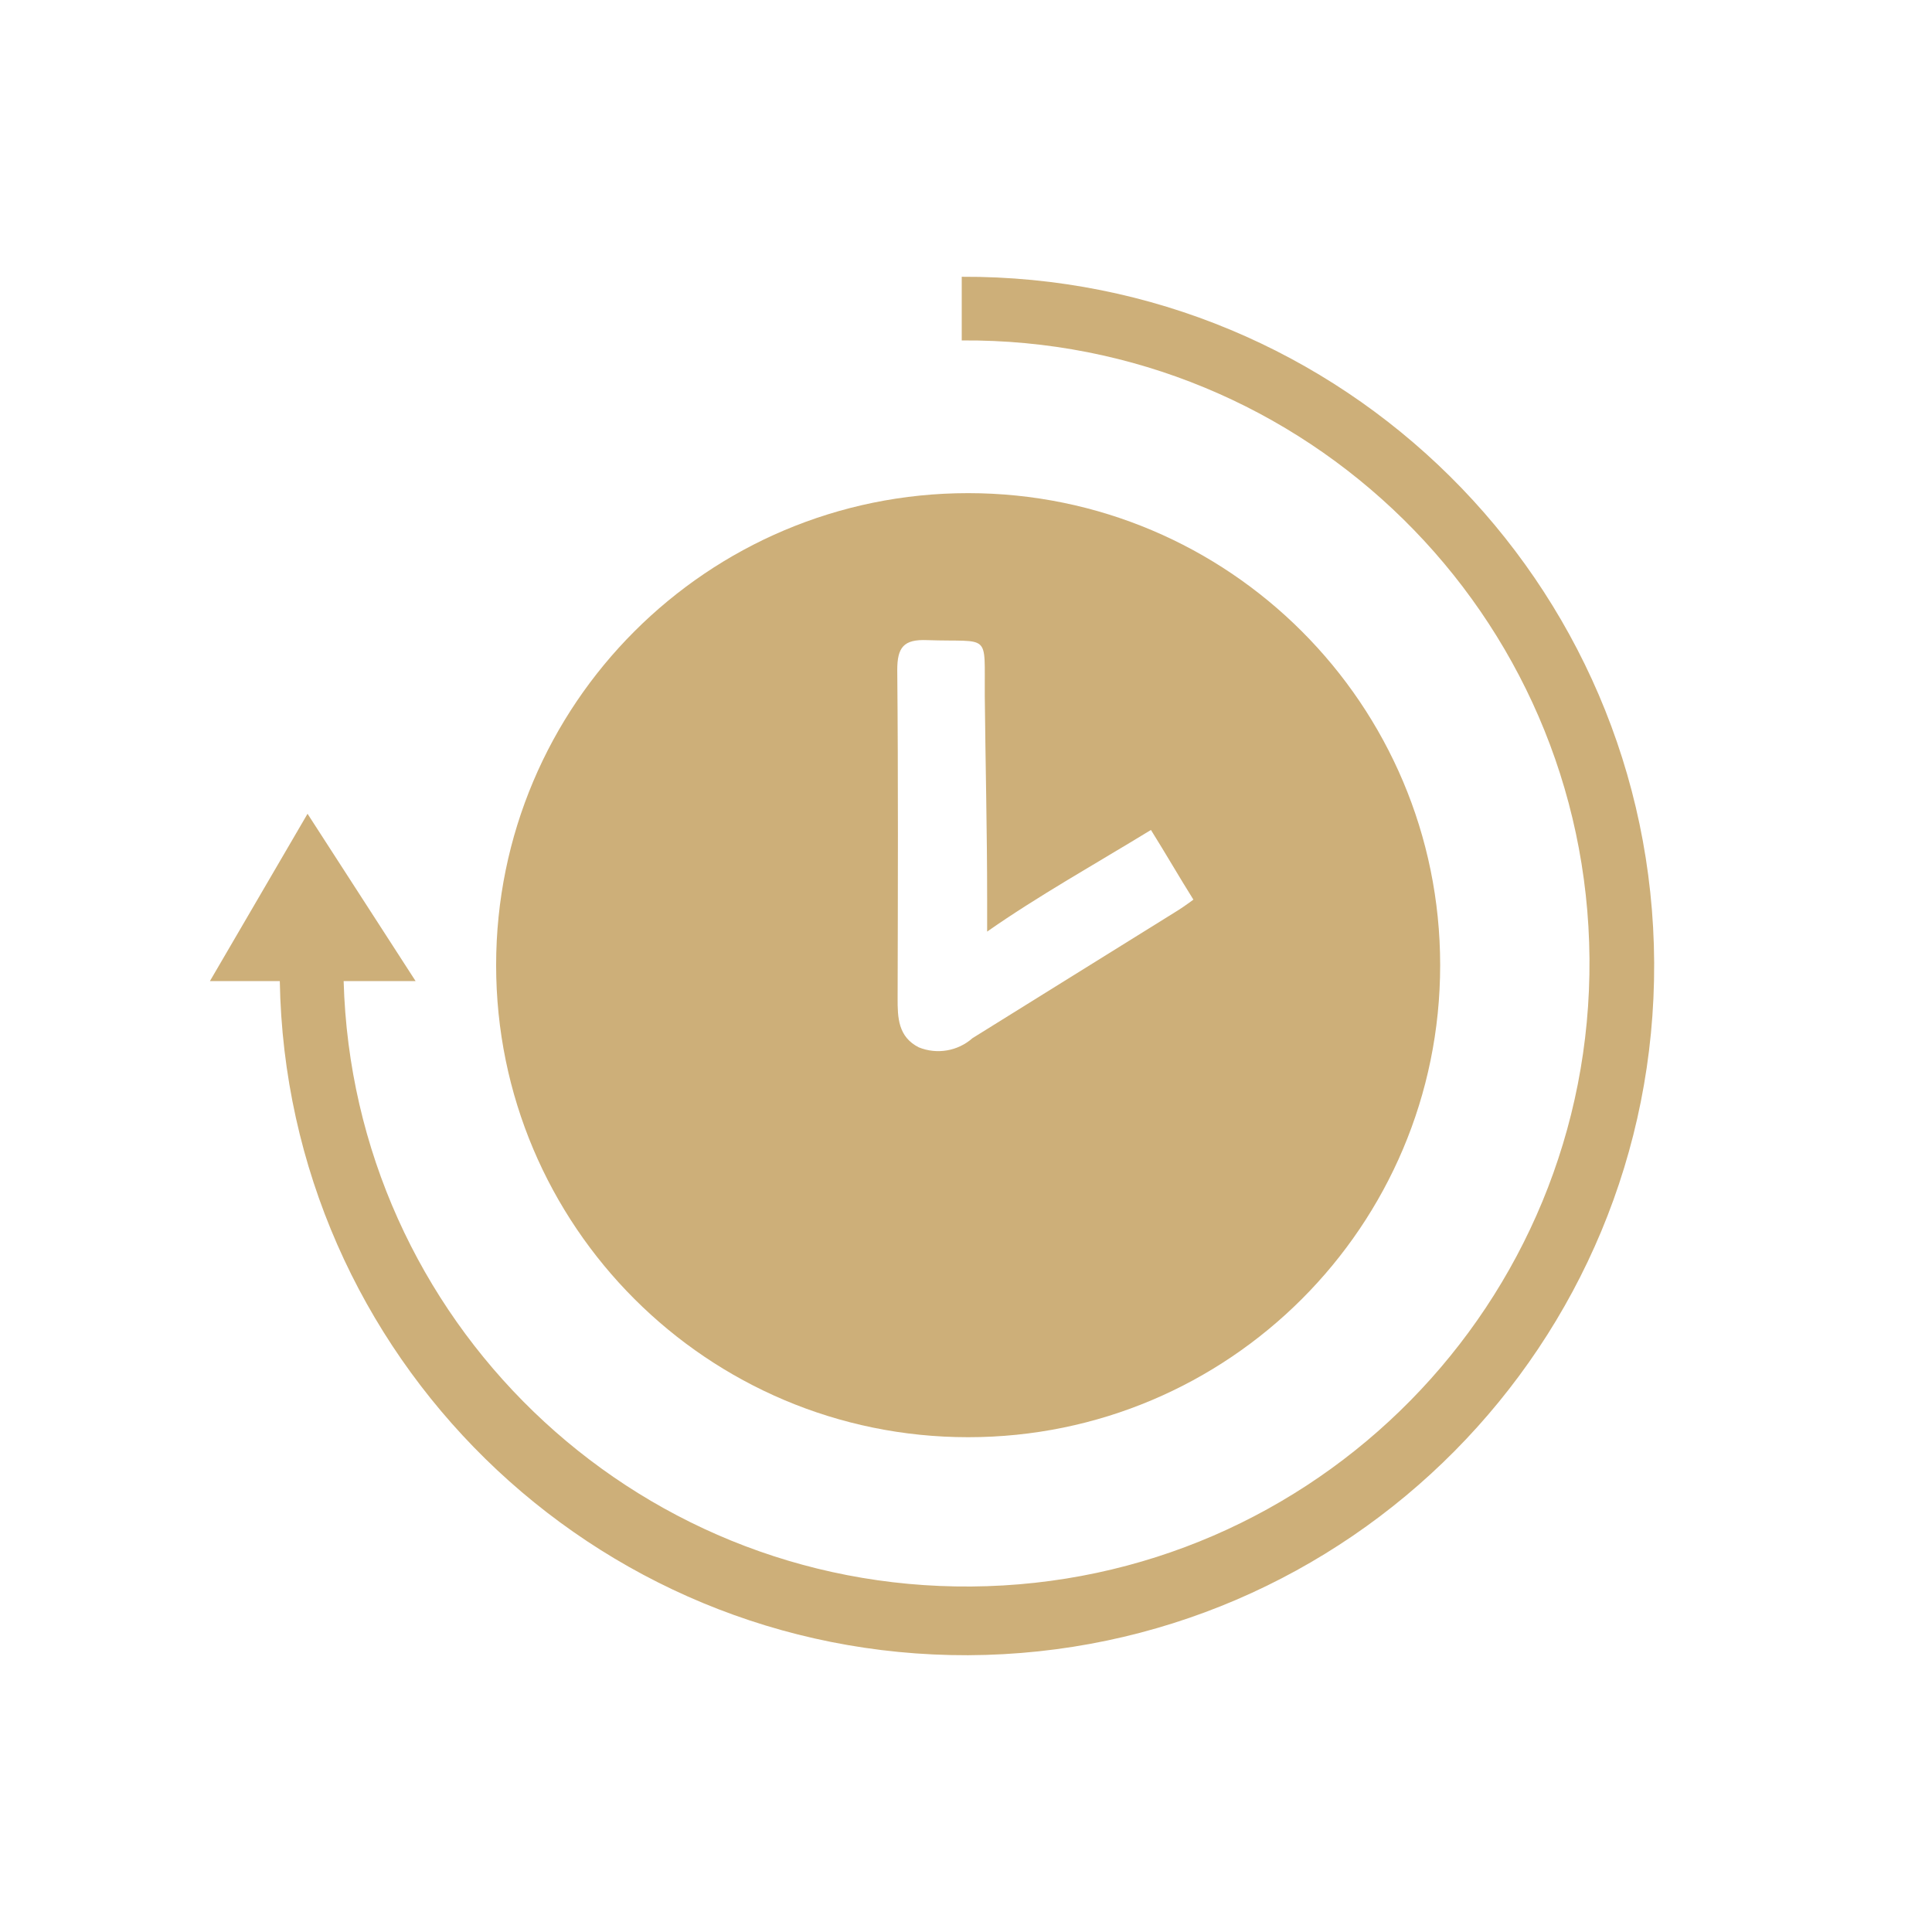
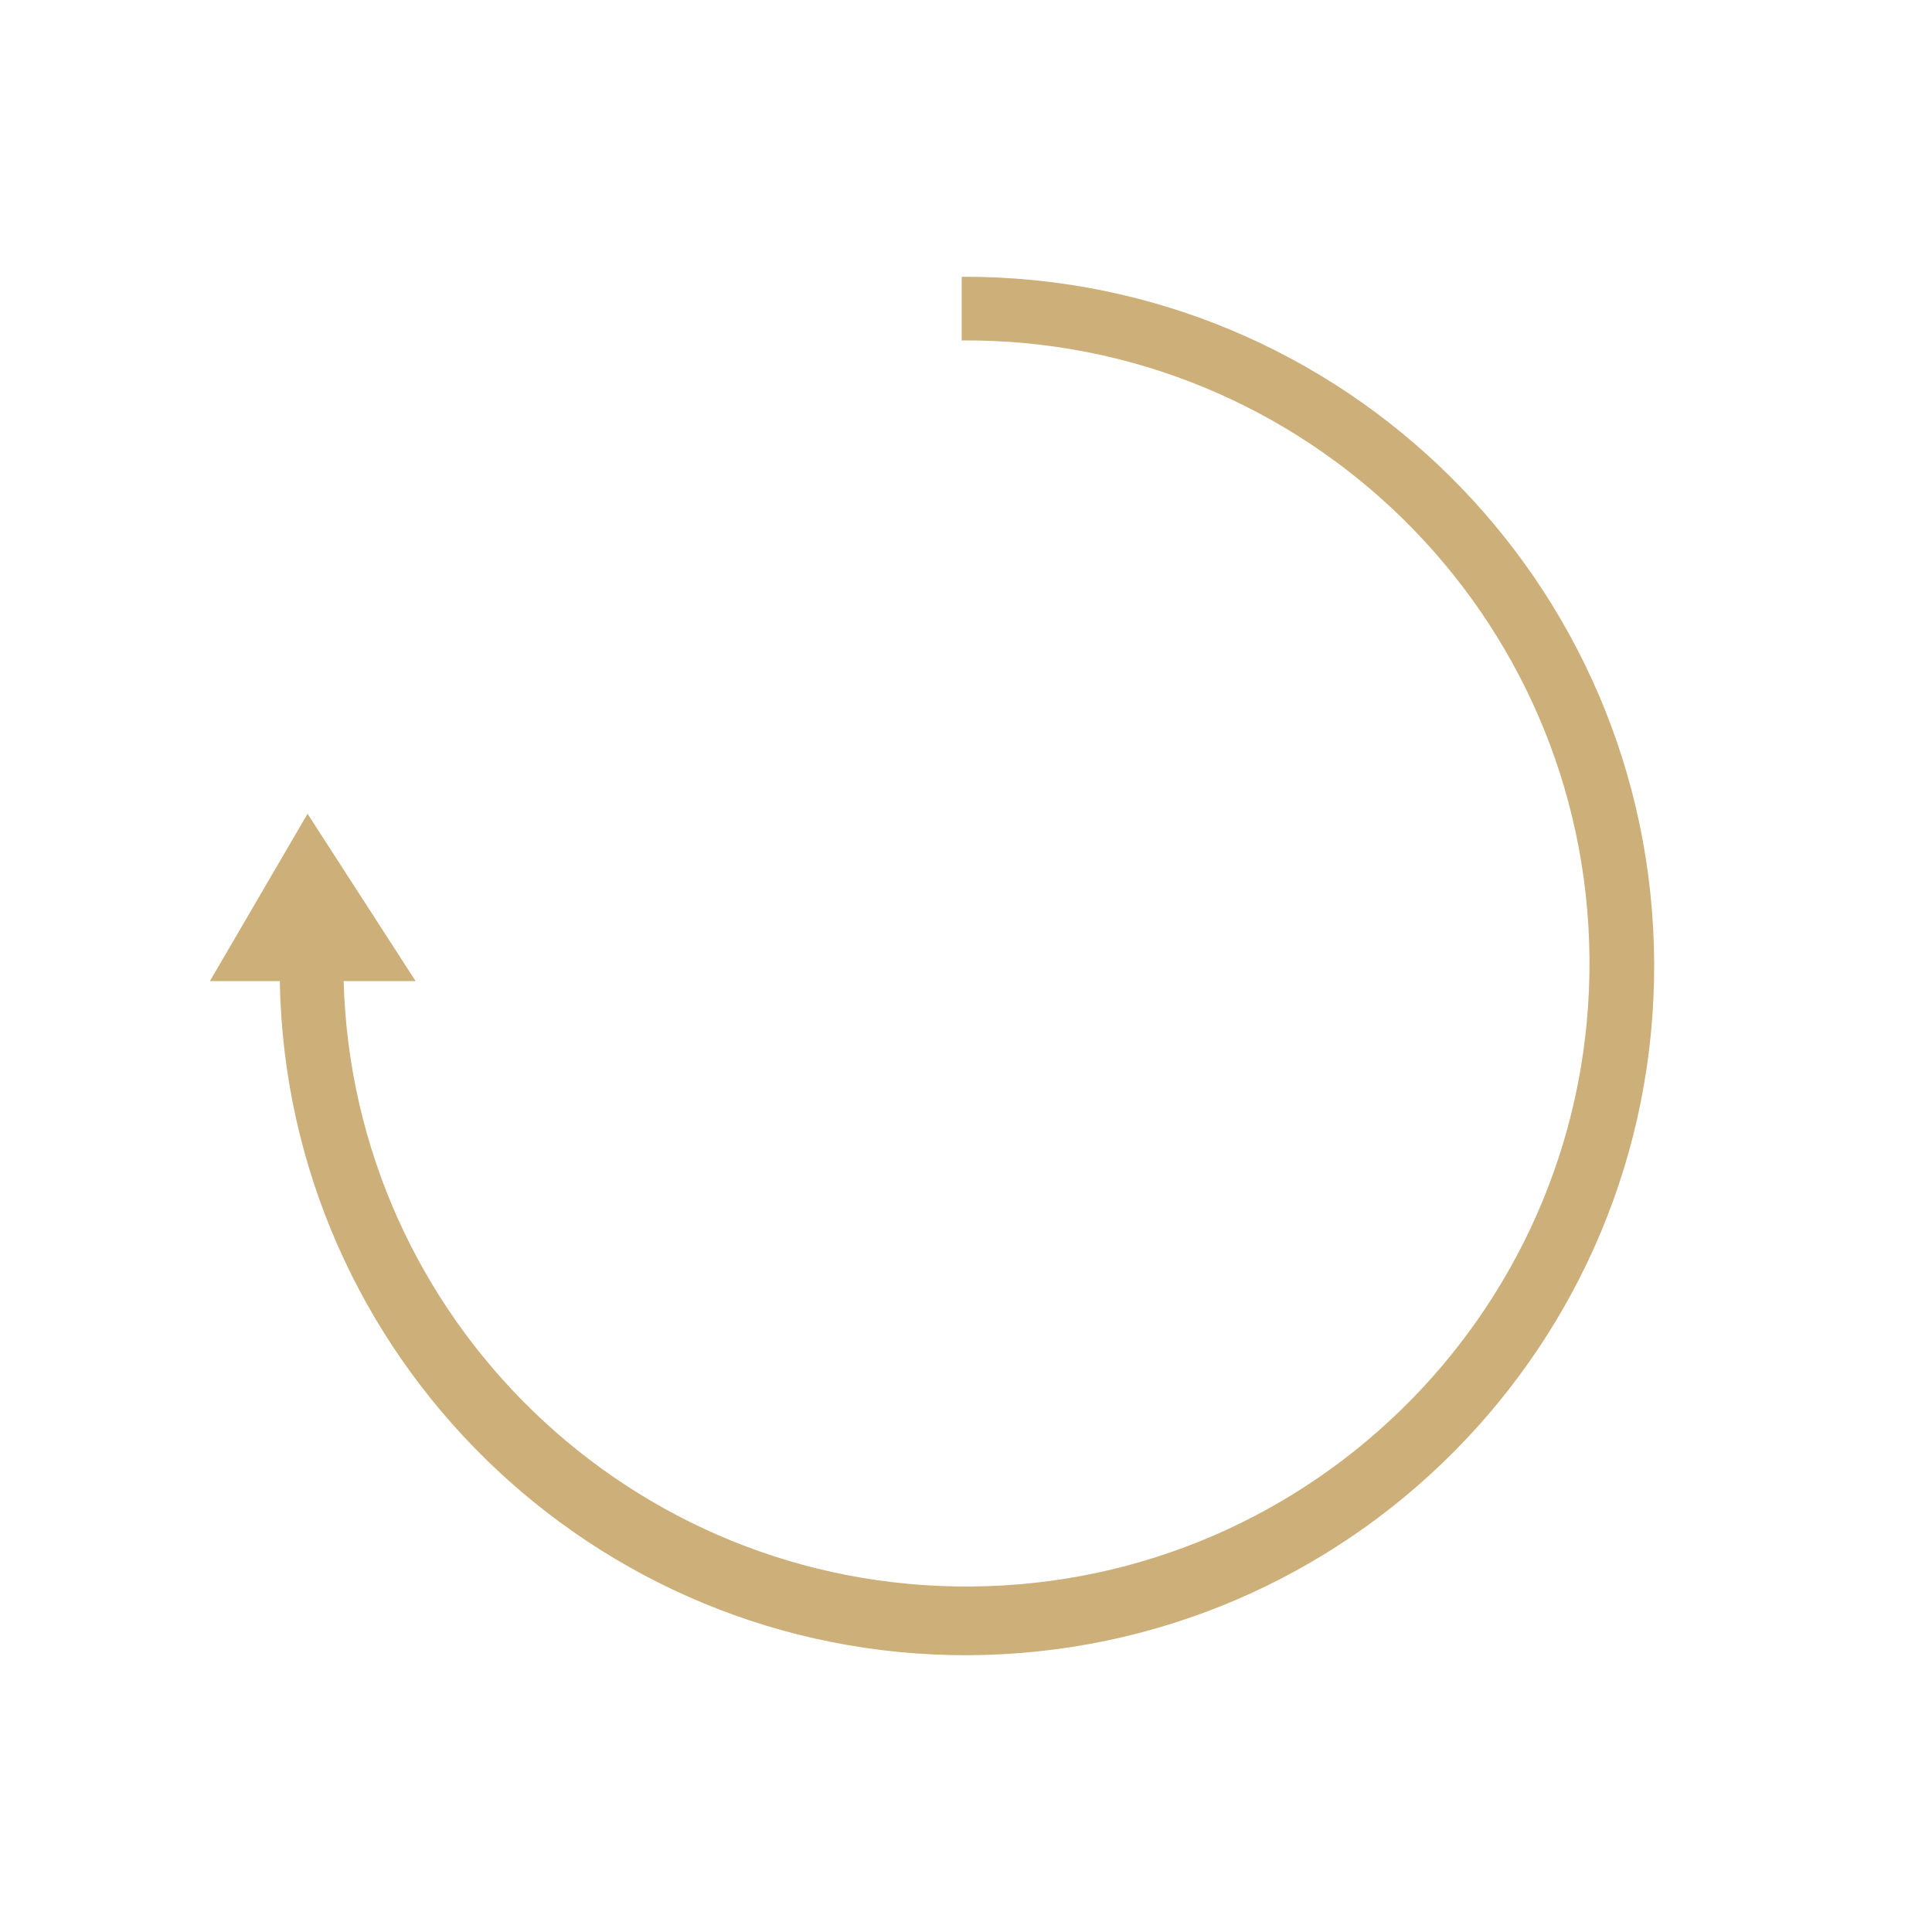
<svg xmlns="http://www.w3.org/2000/svg" version="1.1" id="Ebene_1" x="0px" y="0px" width="512px" height="512px" viewBox="0 0 512 512" enable-background="new 0 0 512 512" xml:space="preserve">
  <g id="flaechen">
    <g id="Gruppe_3" transform="translate(-336.951 -290.685)">
      <g id="Gruppe_200" transform="translate(346.874 298.187)">
-         <path fill="#cdaf79" id="Pfad_163" d="M246.649,123.185c-69.086,0-125.093,56.003-125.093,125.094c0,69.089,56.007,125.093,125.093,125.093     c69.082,0,125.086-56.004,125.086-125.093C371.735,179.196,315.731,123.192,246.649,123.185z M301.309,234.341     c-17.812,11.101-35.697,22.171-53.511,33.279c-3.897,3.449-9.413,4.39-14.235,2.435c-5.468-2.777-5.636-7.839-5.606-13.125     c0.071-28.964,0.171-57.914-0.097-86.871c0-6.006,1.687-8.163,7.857-7.924c17.114,0.601,15.203-2.296,15.336,14.784     c0.179,17.917,0.627,35.803,0.627,53.724v8.738c13.497-9.451,28.831-18.021,43.411-26.935c4.009,6.416,7.398,12.318,11.25,18.461     C304.408,232.348,302.764,233.46,301.309,234.341z" />
-       </g>
+         </g>
      <g id="Gruppe_202" transform="translate(336.951 309.307)">
        <path fill="#cdaf79" d="M438.37,236.528c0.47,100.88-80.93,183.041-181.811,183.5c-99.56,0.3-180.68-79.44-182.41-178.65H55.63l25.87-44.34     l28.64,44.34H91.07c2.49,89.63,76.27,161.15,166.34,160.44c91.189-0.721,164.53-75.221,163.82-166.411     c-0.721-91.16-75.19-164.49-166.36-163.81v-16.87C355.75,54.258,437.9,135.658,438.37,236.528z" />
      </g>
    </g>
  </g>
  <g id="konturen">
</g>
  <g id="grid" display="none">
    <g display="inline">
      <g>
        <path fill="none" d="M413.324,419.322v13.396h19.287v-19.284h-13.358C417.423,415.539,415.442,417.507,413.324,419.322z" />
        <path fill="none" d="M432.611,412.684v-28.619c-1.481,10.806-6.017,20.646-12.709,28.619H432.611z" />
        <path fill="none" d="M381.639,432.721h30.938v-12.748C404.01,427.06,393.329,431.668,381.639,432.721z" />
        <path fill="none" d="M412.574,335.311c-9.646-8.492-21.848-13.293-34.798-13.582c-0.427-0.016-0.847-0.021-1.255-0.021     c-30.121,0-54.63,24.507-54.63,54.629c0,11.027,3.271,21.654,9.455,30.731c1.354,1.98,2.83,3.852,4.404,5.615h76.82     L412.574,335.311L412.574,335.311z" />
        <path fill="none" d="M460.119,376.336c0-11.096-2.162-21.877-6.273-31.855v63.586     C457.879,398.275,460.119,387.565,460.119,376.336z" />
        <path fill="none" d="M376.521,459.928c10.938,0,21.387-2.135,30.973-5.973H345.51     C355.239,457.844,365.74,459.928,376.521,459.928z" />
        <path fill="none" d="M416.989,336.723c8.581,8.764,13.979,19.853,15.622,31.812v-54.161c-5.854-5.31-12.334-9.719-19.287-13.129     v32.062C414.586,334.387,415.812,335.522,416.989,336.723z" />
        <path fill="none" d="M329.697,408.193c-6.413-9.41-9.806-20.428-9.806-31.857c0-31.227,25.402-56.629,56.63-56.629     c0.437,0,0.88,0.006,1.312,0.021c12.829,0.285,24.961,4.846,34.738,12.939v-31.773c-10.55-5.047-22.129-7.854-34.132-8.121     c-0.648-0.023-1.288-0.033-1.924-0.033c-46.094,0-83.594,37.501-83.594,83.596c0,12.713,2.844,25.078,8.293,36.348h31.907     C331.924,411.247,330.767,409.762,329.697,408.193z" />
-         <path fill="none" d="M413.324,416.67c1.13-1.031,2.21-2.115,3.25-3.236h-3.25V416.67z" />
        <path fill="none" d="M413.324,335.973v76.711h3.934c8.634-9.664,13.896-22.397,13.896-36.348     c0-14.375-5.537-27.947-15.595-38.215C414.834,337.379,414.085,336.668,413.324,335.973z" />
        <path fill="none" d="M336.455,413.434c10.27,11.083,24.729,17.529,40.066,17.529c13.807,0,26.425-5.158,36.053-13.636v-3.894     H336.455L336.455,413.434z" />
        <rect x="80.152" y="413.434" fill="none" width="19.287" height="19.287" />
        <path fill="none" d="M100.189,453.205h238.686c-9.306-4.559-17.774-10.801-24.947-18.484H100.189V453.205z" />
        <path fill="none" d="M432.611,311.701V203.438h-19.287v95.6C420.244,302.336,426.727,306.582,432.611,311.701z" />
        <path fill="none" d="M437.689,316.459c6.312,6.447,11.469,13.736,15.403,21.598V203.438h-18.481v110.031     C435.658,314.438,436.686,315.434,437.689,316.459z" />
        <rect x="80.152" y="80.26" fill="none" width="19.287" height="19.287" />
        <rect x="100.189" y="80.26" fill="none" width="209.133" height="19.287" />
        <rect x="59.668" y="100.297" fill="none" width="18.484" height="312.387" />
        <path fill="none" d="M333.748,413.434H301.6c1.695,3.42,3.622,6.739,5.795,9.933c2.268,3.317,4.75,6.438,7.422,9.354h56.758     C356.924,431.438,343.373,424.522,333.748,413.434z" />
        <rect x="100.189" y="59.775" fill="none" width="209.133" height="18.484" />
        <path fill="none" d="M100.189,412.684h198.825c-5.312-11.305-8.087-23.656-8.087-36.348c0-47.197,38.397-85.596,85.597-85.596     c0.653,0,1.318,0.01,1.979,0.033c11.958,0.268,23.505,3.006,34.073,7.916v-95.252H309.322v-103.14H100.189V412.684z" />
        <path fill="none" d="M100.189,432.721H312.12c-2.273-2.595-4.406-5.341-6.378-8.229c-2.414-3.546-4.544-7.239-6.382-11.059     H100.189V432.721z" />
        <rect x="80.152" y="100.297" fill="none" width="19.287" height="312.387" />
        <path fill="none" d="M436.26,317.857c-0.538-0.549-1.098-1.07-1.646-1.604v96.431h17.18c0.457-0.939,0.883-1.898,1.305-2.859     v-67.061C449.085,333.623,443.436,325.188,436.26,317.857z" />
        <rect x="434.611" y="100.297" fill="none" width="18.481" height="101.141" />
        <rect x="311.322" y="59.775" fill="none" width="101.252" height="18.484" />
        <rect x="413.324" y="100.297" fill="none" width="19.287" height="101.141" />
        <rect x="311.322" y="100.297" fill="none" width="101.252" height="101.141" />
        <rect x="311.322" y="80.26" fill="none" width="101.252" height="19.287" />
        <path fill="none" d="M316.702,434.721c7.738,7.924,16.922,14.188,26.985,18.484h65.656c1.087-0.466,2.164-0.951,3.229-1.461     v-17.023H316.702z" />
        <polygon fill="none" points="413.324,59.025 413.324,78.26 434.611,78.26 434.611,99.547 453.846,99.547 453.846,201.438      479.707,201.438 479.707,33.053 311.322,33.053 311.322,59.025    " />
-         <path fill="none" d="M434.611,434.721h-21.287v16.648c16.478-8.115,29.901-21.496,38.082-37.936h-16.795V434.721z" />
        <rect x="413.324" y="80.26" fill="none" width="19.287" height="19.287" />
        <path fill="#C20079" d="M413.324,453.955v-0.356c-0.26,0.124-0.526,0.235-0.787,0.356H413.324z" />
        <polygon fill="#C20079" points="100.189,59.775 309.322,59.775 309.322,59.025 99.439,59.025 99.439,78.26 100.189,78.26    " />
        <path fill="#C20079" d="M413.324,412.684v-76.711c-0.247-0.226-0.5-0.439-0.75-0.662v77.373H413.324L413.324,412.684z" />
        <rect x="412.574" y="80.26" fill="#C20079" width="0.75" height="19.287" />
        <polygon fill="#C20079" points="412.574,78.26 413.324,78.26 413.324,59.025 311.322,59.025 311.322,59.775 412.574,59.775         " />
        <path fill="#C20079" d="M345.51,453.955h61.984c0.619-0.248,1.241-0.488,1.853-0.75H343.69     C344.292,453.463,344.899,453.711,345.51,453.955z" />
        <path fill="#C20079" d="M412.574,419.973v12.748h0.75v-13.397C413.073,419.537,412.829,419.761,412.574,419.973z" />
        <path fill="#C20079" d="M412.574,413.434v3.896c0.25-0.223,0.505-0.436,0.75-0.657v-3.233h-0.75V413.434z" />
        <path fill="#C20079" d="M413.324,333.305v-32.062c-0.247-0.121-0.501-0.229-0.75-0.347v31.772     C412.826,332.879,413.075,333.091,413.324,333.305z" />
        <path fill="#C20079" d="M412.574,434.721v17.023c0.252-0.121,0.499-0.252,0.75-0.375v-16.648H412.574z" />
        <path fill="#C20079" d="M100.189,453.205v-18.484h-0.75v19.234h241.022c-0.53-0.246-1.062-0.492-1.587-0.75H100.189z" />
        <rect x="99.439" y="80.26" fill="#C20079" width="0.75" height="19.287" />
        <rect x="99.439" y="413.434" fill="#C20079" width="0.75" height="19.287" />
        <path fill="#C20079" d="M413.324,299.037v-95.6h-0.75v95.252C412.824,298.807,413.075,298.919,413.324,299.037z" />
        <rect x="99.439" y="100.297" fill="#C20079" width="0.75" height="312.387" />
        <rect x="412.574" y="100.297" fill="#C20079" width="0.75" height="101.141" />
        <path fill="#C20079" d="M453.846,413.434v-0.422c-0.063,0.141-0.125,0.283-0.189,0.422H453.846z" />
        <path fill="#C20079" d="M434.611,413.434h16.795c0.126-0.252,0.263-0.496,0.385-0.75h-17.18V413.434L434.611,413.434z" />
        <path fill="#C20079" d="M333.128,412.684h-31.907c0.122,0.252,0.254,0.5,0.379,0.75h32.148     C333.536,413.19,333.337,412.932,333.128,412.684z" />
        <path fill="#C20079" d="M453.096,338.057c0.252,0.502,0.508,1.004,0.75,1.512V203.439h-0.75V338.057z" />
-         <path fill="#C20079" d="M419.253,413.434h13.358v-0.75h-12.709C419.69,412.938,419.47,413.184,419.253,413.434z" />
        <path fill="#C20079" d="M453.096,409.822c0.256-0.582,0.508-1.166,0.75-1.756v-63.586c-0.235-0.578-0.499-1.146-0.75-1.72     V409.822z" />
-         <polygon fill="#C20079" points="434.611,99.547 434.611,100.297 453.096,100.297 453.096,201.438 453.846,201.438      453.846,99.547    " />
        <polygon fill="#C20079" points="59.668,412.684 59.668,100.297 78.152,100.297 78.152,99.547 58.918,99.547 58.918,413.434      78.152,413.434 78.152,412.684    " />
        <polygon fill="#C20079" points="413.324,100.297 432.611,100.297 432.611,99.547 413.324,99.547 412.574,99.547 311.322,99.547      311.322,100.297 412.574,100.297    " />
        <polygon fill="#C20079" points="99.439,99.547 80.152,99.547 80.152,100.297 99.439,100.297 100.189,100.297 309.322,100.297      309.322,99.547 100.189,99.547    " />
        <path fill="#C20079" d="M412.574,412.684h-76.82c0.229,0.256,0.468,0.5,0.701,0.75h76.119h0.75h3.25     c0.229-0.248,0.458-0.498,0.684-0.75h-3.934H412.574z" />
        <path fill="#C20079" d="M99.439,412.684H80.152v0.75h19.287h0.75H299.36c-0.12-0.248-0.229-0.5-0.349-0.75H100.189H99.439z" />
        <path fill="#C20079" d="M313.928,434.721c-0.609-0.653-1.214-1.32-1.808-2H100.189h-0.75H80.152v-19.287v-0.75V100.297v-0.75     V80.26h19.287h0.75h209.133v-2H100.189h-0.75H78.152v21.287v0.75v312.387v0.75v21.287h21.287h0.75H313.928L313.928,434.721z" />
        <path fill="#C20079" d="M434.611,313.469V203.438h-2v108.264C433.282,312.285,433.957,312.863,434.611,313.469z" />
        <path fill="#C20079" d="M413.324,434.721h21.287v-21.287v-0.75v-96.43c-0.659-0.639-1.323-1.27-2-1.883v54.161     c0.353,2.565,0.541,5.171,0.541,7.804c0,2.623-0.194,5.199-0.541,7.729v28.619v0.75v19.287h-19.287h-0.75h-30.938     c-1.688,0.152-3.392,0.242-5.114,0.242c-1.663,0-3.312-0.099-4.95-0.242h-56.761c0.62,0.681,1.249,1.348,1.892,2h95.872H413.324z     " />
        <polygon fill="#C20079" points="434.611,99.547 434.611,78.26 413.324,78.26 412.574,78.26 311.322,78.26 311.322,80.26      412.574,80.26 413.324,80.26 432.611,80.26 432.611,99.547 432.611,100.297 432.611,201.438 434.611,201.438 434.611,100.297         " />
        <path fill="#C20079" d="M437.689,316.459c-1.007-1.025-2.031-2.021-3.078-2.99c-0.654-0.604-1.329-1.184-2-1.768     c-5.888-5.119-12.367-9.365-19.287-12.664c-0.249-0.118-0.5-0.23-0.75-0.348c-10.568-4.91-22.115-7.648-34.073-7.916     c-0.658-0.023-1.323-0.033-1.979-0.033c-47.195,0-85.596,38.398-85.596,85.596c0,12.691,2.775,25.043,8.087,36.348     c0.117,0.25,0.229,0.502,0.349,0.75c1.838,3.816,3.968,7.514,6.382,11.059c1.972,2.891,4.104,5.637,6.378,8.229     c0.594,0.68,1.195,1.347,1.808,2c7.173,7.687,15.645,13.929,24.947,18.484c0.525,0.258,1.057,0.504,1.587,0.75     c11.138,5.176,23.41,7.973,36.062,7.973c12.858,0,25.06-2.869,36.016-7.973c0.261-0.121,0.527-0.232,0.787-0.355     c17.576-8.403,31.855-22.628,40.329-40.166c0.064-0.139,0.126-0.279,0.189-0.422c5.298-11.123,8.273-23.557,8.273-36.676     c0-12.918-2.867-25.416-8.273-36.768c-0.239-0.508-0.498-1.01-0.75-1.514C449.158,330.195,444.004,322.906,437.689,316.459z      M460.119,376.336c0,11.229-2.24,21.939-6.273,31.73c-0.242,0.59-0.494,1.174-0.75,1.756c-0.422,0.961-0.848,1.92-1.305,2.861     c-0.122,0.252-0.259,0.498-0.385,0.75c-8.181,16.438-21.604,29.817-38.082,37.936c-0.251,0.123-0.498,0.254-0.75,0.375     c-1.063,0.51-2.144,0.995-3.229,1.461c-0.608,0.262-1.23,0.502-1.853,0.75c-9.586,3.838-20.032,5.973-30.976,5.973     c-10.778,0-21.279-2.084-31.012-5.973c-0.608-0.244-1.218-0.492-1.821-0.75c-10.062-4.3-19.247-10.562-26.983-18.484     c-0.643-0.652-1.271-1.319-1.892-2c-2.669-2.918-5.151-6.037-7.419-9.354c-2.173-3.19-4.1-6.513-5.795-9.933     c-0.125-0.25-0.257-0.498-0.379-0.75c-5.448-11.27-8.293-23.635-8.293-36.348c0-46.095,37.5-83.596,83.594-83.596     c0.636,0,1.272,0.01,1.923,0.033c12.004,0.268,23.582,3.074,34.133,8.121c0.249,0.118,0.503,0.227,0.75,0.348     c6.953,3.412,13.437,7.822,19.287,13.129c0.677,0.613,1.341,1.244,2,1.883c0.551,0.533,1.107,1.055,1.646,1.604     c7.176,7.328,12.825,15.768,16.836,24.904c0.251,0.571,0.512,1.141,0.75,1.719C457.957,354.459,460.119,365.24,460.119,376.336z" />
-         <path fill="#C20079" d="M413.324,333.305c-0.249-0.214-0.498-0.426-0.75-0.634c-9.777-8.097-21.909-12.655-34.738-12.94     c-0.435-0.018-0.878-0.021-1.312-0.021c-31.228,0-56.63,25.401-56.63,56.629c0,11.433,3.393,22.447,9.806,31.856     c1.066,1.566,2.227,3.055,3.431,4.488c0.209,0.248,0.408,0.506,0.62,0.75c9.625,11.091,23.176,18.004,37.823,19.287     c1.64,0.146,3.287,0.242,4.95,0.242c1.726,0,3.43-0.09,5.114-0.242c11.69-1.053,22.371-5.661,30.938-12.748     c0.255-0.212,0.499-0.436,0.75-0.647c2.118-1.815,4.099-3.783,5.929-5.892c0.217-0.25,0.438-0.496,0.649-0.75     c6.692-7.977,11.228-17.813,12.709-28.619c0.347-2.526,0.541-5.104,0.541-7.729c0-2.633-0.188-5.236-0.541-7.804     c-1.646-11.96-7.041-23.048-15.622-31.812C415.812,335.522,414.586,334.387,413.324,333.305z M417.258,412.684     c-0.226,0.252-0.453,0.502-0.684,0.75c-1.04,1.121-2.12,2.205-3.25,3.236c-0.245,0.225-0.5,0.438-0.75,0.657     c-9.628,8.478-22.246,13.636-36.053,13.636c-15.339,0-29.8-6.446-40.066-17.529c-0.233-0.25-0.473-0.494-0.701-0.75     c-1.574-1.765-3.052-3.633-4.404-5.615c-6.186-9.075-9.455-19.703-9.455-30.729c0-30.122,24.509-54.629,54.63-54.629     c0.408,0,0.829,0.006,1.255,0.021c12.953,0.289,25.152,5.09,34.798,13.582c0.25,0.222,0.503,0.438,0.75,0.662     c0.761,0.694,1.51,1.405,2.233,2.147c10.058,10.269,15.595,23.84,15.595,38.215C431.152,390.283,425.892,403.02,417.258,412.684z     " />
+         <path fill="#C20079" d="M413.324,333.305c-0.249-0.214-0.498-0.426-0.75-0.634c-9.777-8.097-21.909-12.655-34.738-12.94     c-0.435-0.018-0.878-0.021-1.312-0.021c-31.228,0-56.63,25.401-56.63,56.629c0,11.433,3.393,22.447,9.806,31.856     c1.066,1.566,2.227,3.055,3.431,4.488c0.209,0.248,0.408,0.506,0.62,0.75c9.625,11.091,23.176,18.004,37.823,19.287     c1.64,0.146,3.287,0.242,4.95,0.242c11.69-1.053,22.371-5.661,30.938-12.748     c0.255-0.212,0.499-0.436,0.75-0.647c2.118-1.815,4.099-3.783,5.929-5.892c0.217-0.25,0.438-0.496,0.649-0.75     c6.692-7.977,11.228-17.813,12.709-28.619c0.347-2.526,0.541-5.104,0.541-7.729c0-2.633-0.188-5.236-0.541-7.804     c-1.646-11.96-7.041-23.048-15.622-31.812C415.812,335.522,414.586,334.387,413.324,333.305z M417.258,412.684     c-0.226,0.252-0.453,0.502-0.684,0.75c-1.04,1.121-2.12,2.205-3.25,3.236c-0.245,0.225-0.5,0.438-0.75,0.657     c-9.628,8.478-22.246,13.636-36.053,13.636c-15.339,0-29.8-6.446-40.066-17.529c-0.233-0.25-0.473-0.494-0.701-0.75     c-1.574-1.765-3.052-3.633-4.404-5.615c-6.186-9.075-9.455-19.703-9.455-30.729c0-30.122,24.509-54.629,54.63-54.629     c0.408,0,0.829,0.006,1.255,0.021c12.953,0.289,25.152,5.09,34.798,13.582c0.25,0.222,0.503,0.438,0.75,0.662     c0.761,0.694,1.51,1.405,2.233,2.147c10.058,10.269,15.595,23.84,15.595,38.215C431.152,390.283,425.892,403.02,417.258,412.684z     " />
        <path fill="#C20079" d="M309.322,59.025v0.75V78.26v2v19.287v0.75v103.141h103.252h0.75h19.287h2h18.481h0.75h27.861V31.053     H309.322V59.025z M479.707,33.053v168.385h-25.861h-0.75h-18.481h-2h-19.287h-0.75H311.322V100.297v-0.75V80.26v-2V59.775v-0.75     V33.053H479.707z" />
      </g>
    </g>
  </g>
</svg>